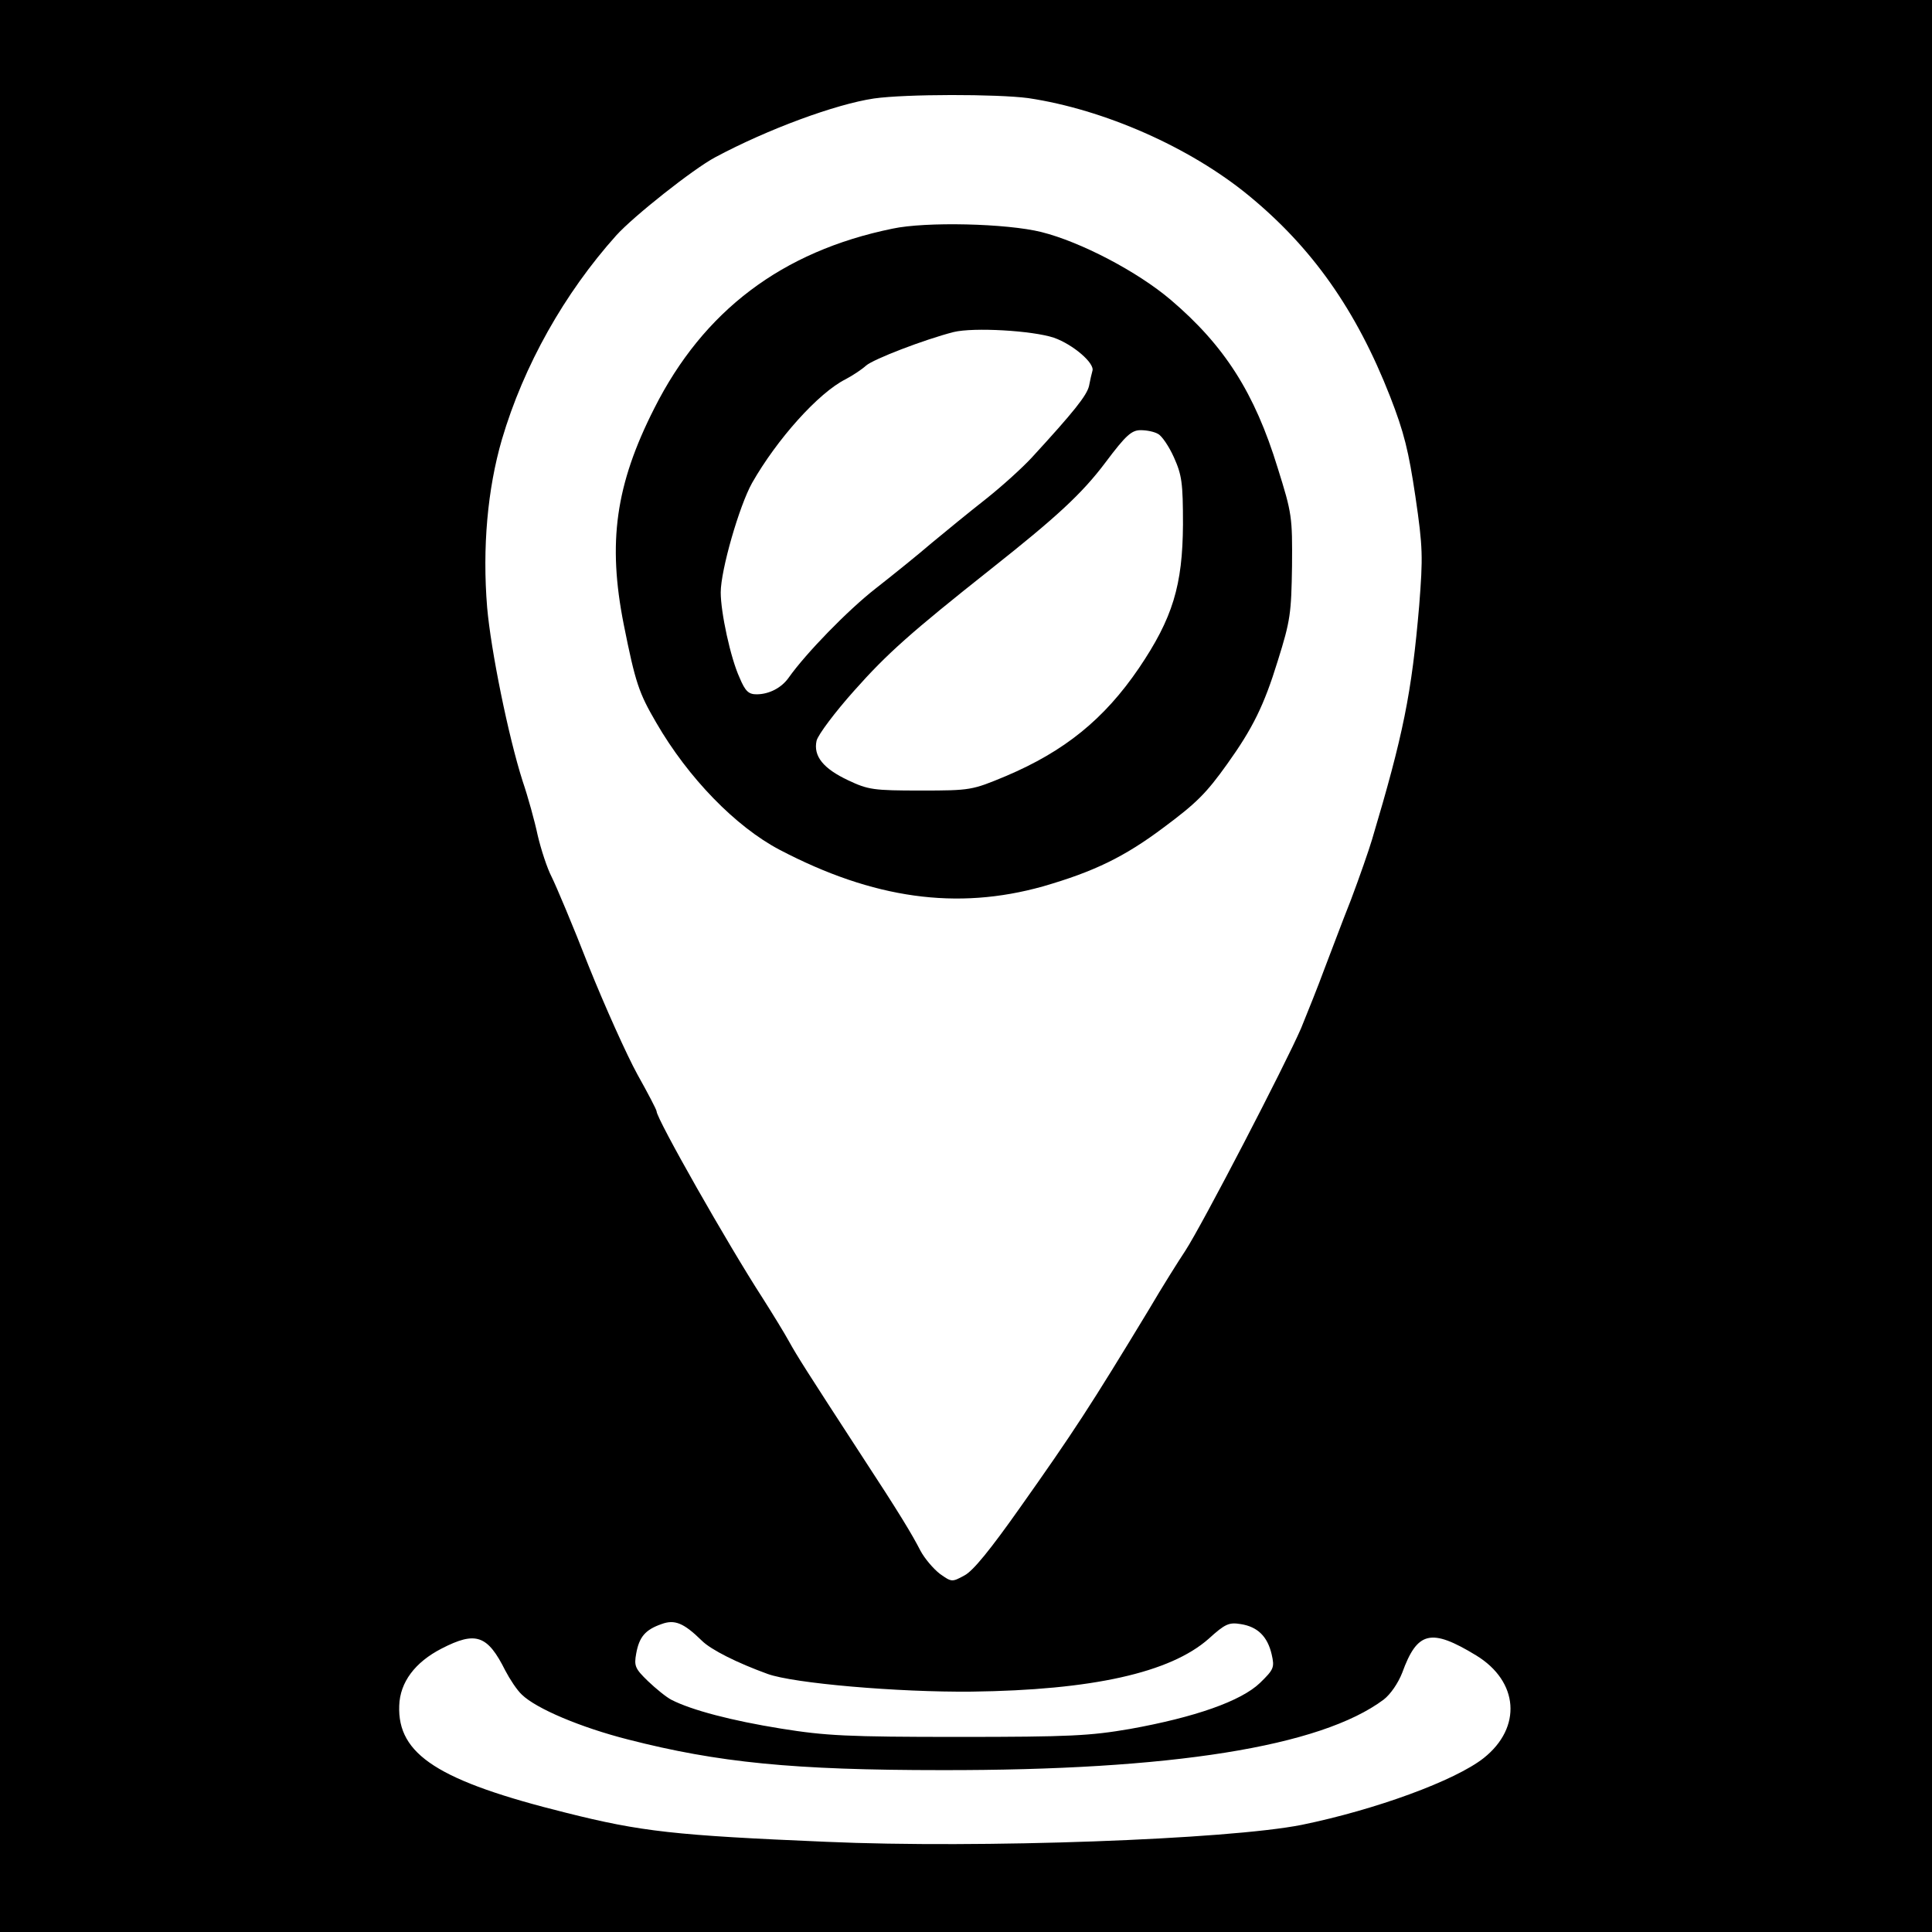
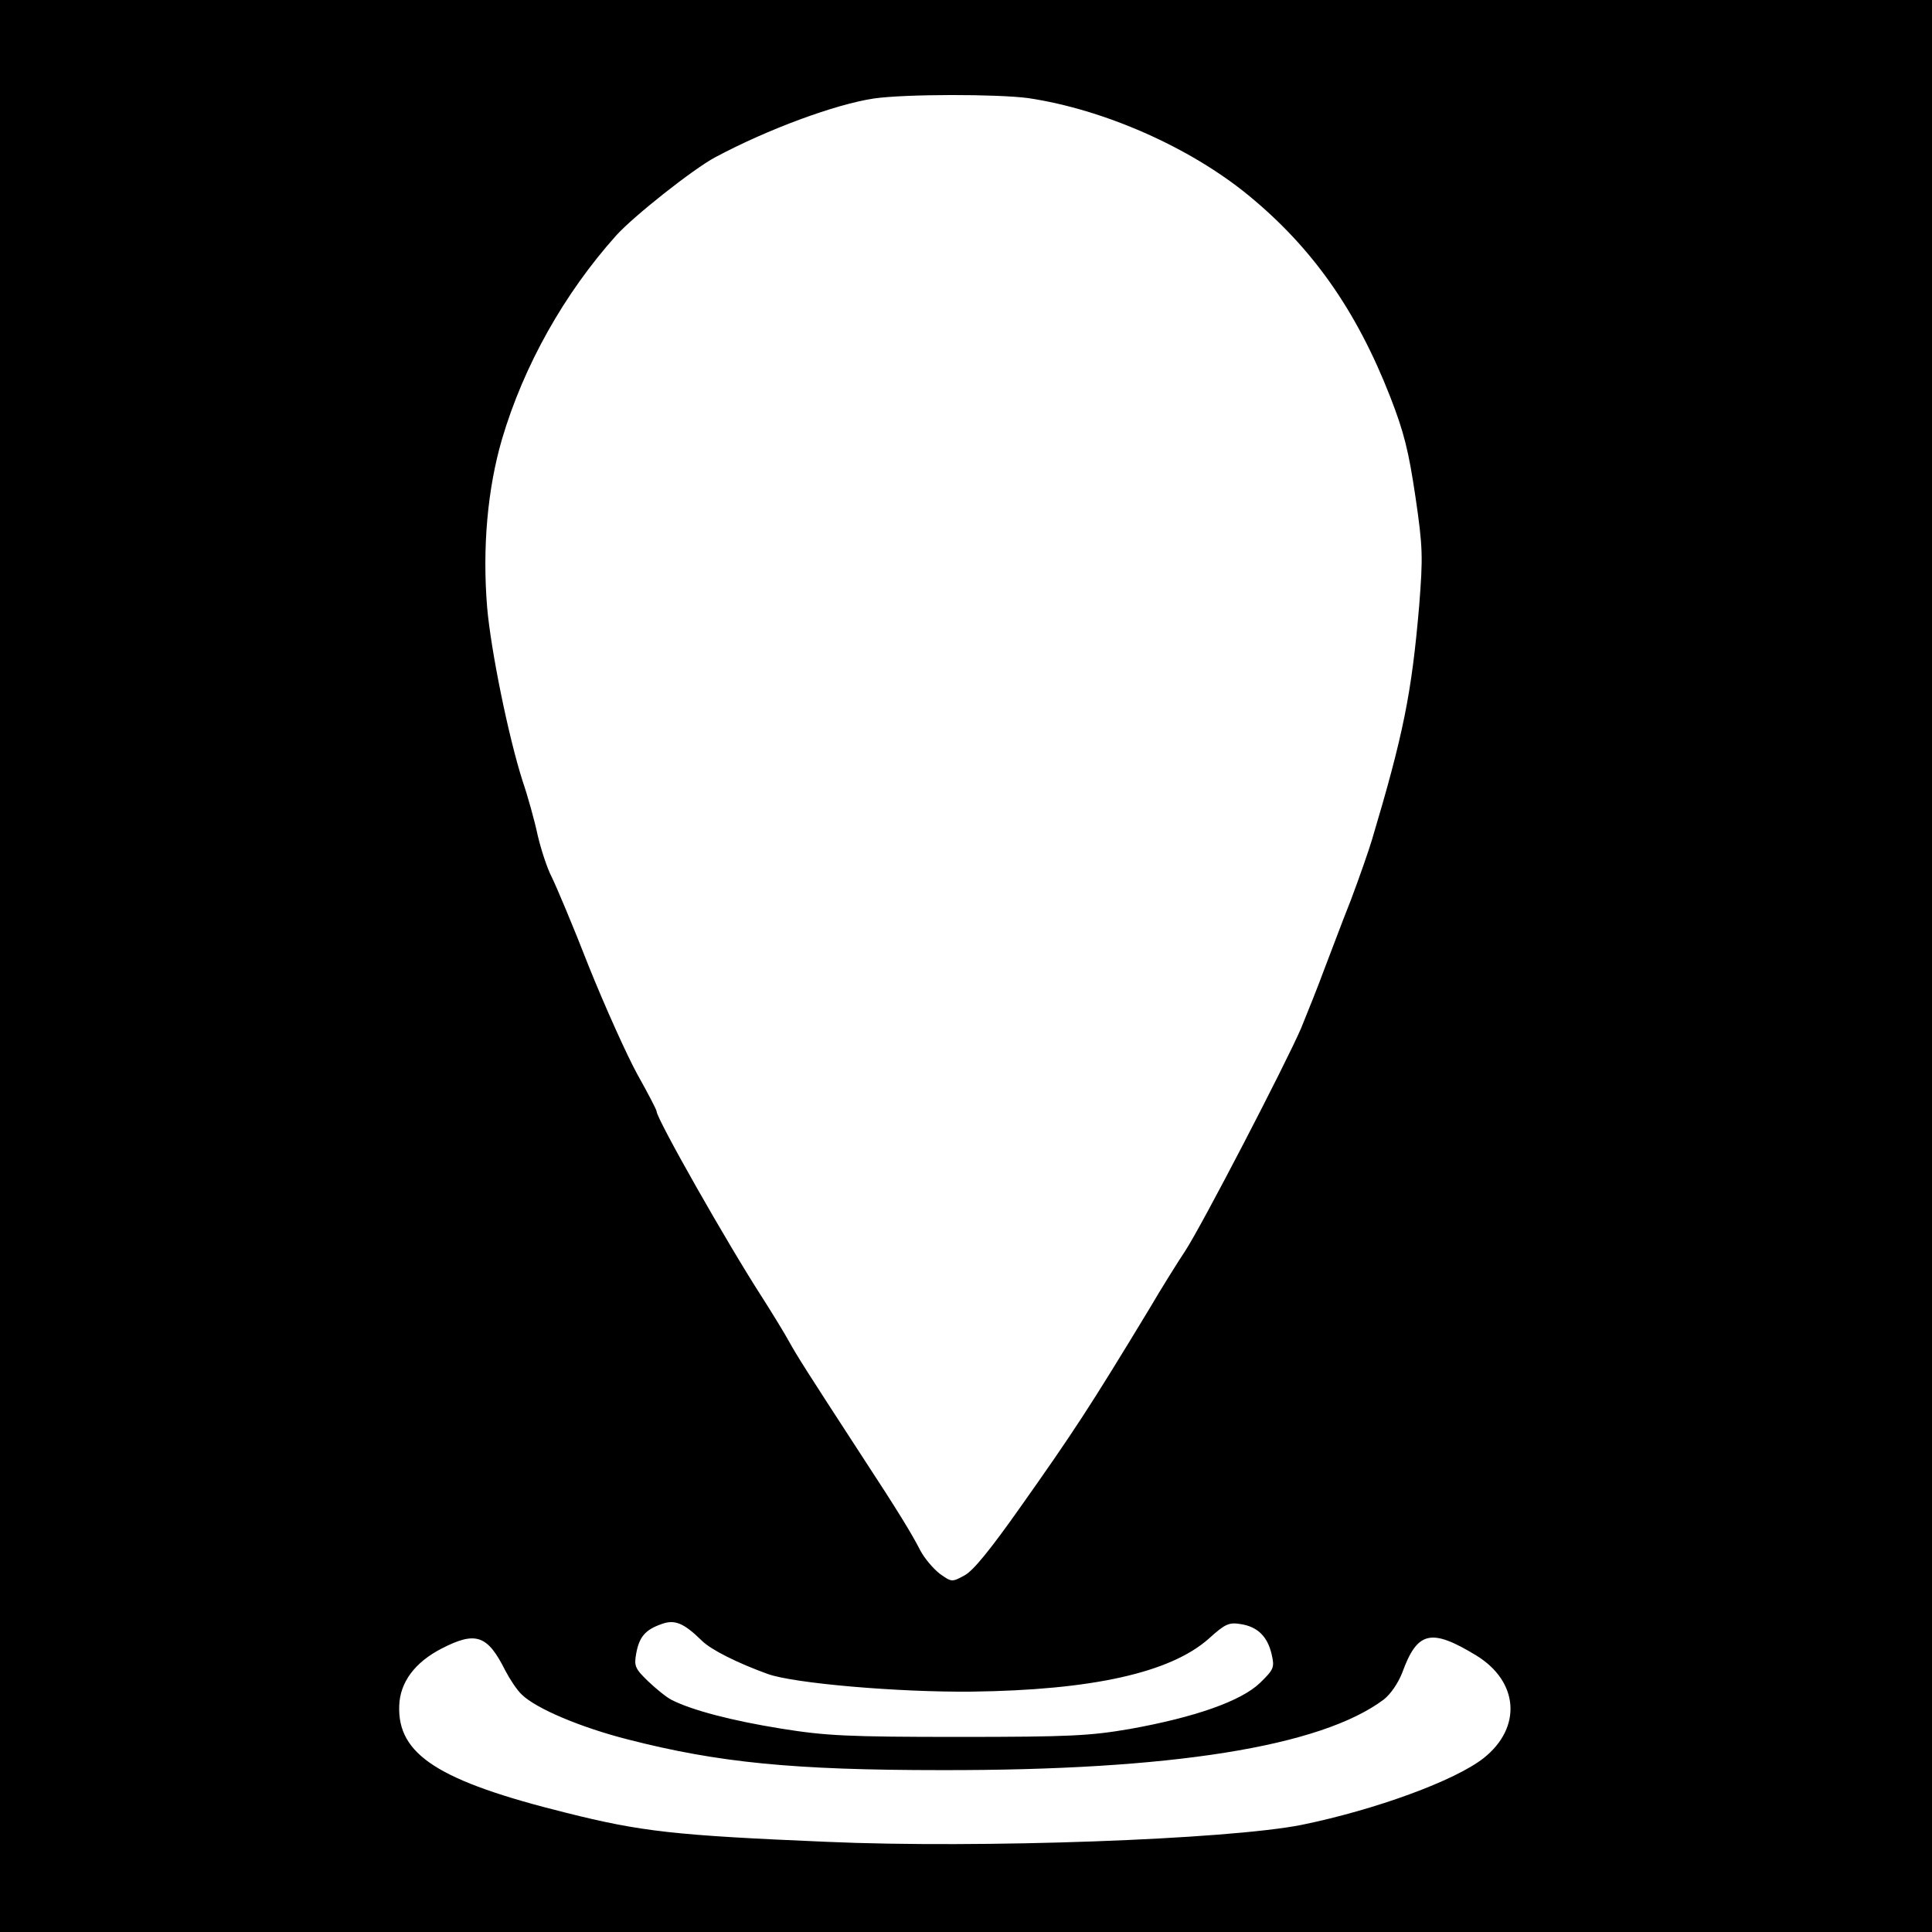
<svg xmlns="http://www.w3.org/2000/svg" version="1.0" width="512pt" height="512pt" viewBox="0 0 512 512" preserveAspectRatio="xMidYMid meet">
  <g transform="translate(0,512) scale(0.1,-0.1)" fill="#000000" stroke="none">
-     <path d="M0 2560 l0 -2560 2560 0 2560 0 0 2560 0 2560 -2560 0 -2560 0 0 -2560z m2725 2300 c201 -30 428 -130 584 -258 168 -138 285 -303 375 -533 37 -95 49 -144 67 -265 20 -136 20 -160 10 -289 -20 -233 -42 -342 -125 -620 -8 -27 -33 -99 -56 -160 -24 -60 -55 -144 -71 -185 -15 -41 -43 -111 -61 -155 -42 -97 -262 -521 -307 -590 -18 -27 -62 -97 -96 -155 -155 -256 -200 -325 -343 -527 -77 -109 -123 -166 -146 -178 -33 -18 -34 -18 -65 4 -17 13 -41 41 -52 62 -22 43 -57 101 -154 249 -149 229 -173 267 -194 305 -12 22 -44 74 -70 115 -92 142 -281 475 -281 495 0 4 -23 48 -51 98 -28 51 -86 180 -129 287 -42 108 -87 214 -98 236 -12 23 -28 72 -37 110 -8 38 -26 103 -40 144 -38 119 -84 346 -94 460 -13 159 1 314 39 445 58 197 166 388 303 541 46 51 204 176 262 207 140 75 320 141 421 156 84 12 326 12 409 1z m-865 -4088 c24 -24 94 -59 174 -88 68 -25 346 -49 541 -47 319 4 526 50 628 140 44 40 54 44 85 39 45 -7 71 -33 82 -80 8 -35 6 -40 -31 -76 -50 -48 -172 -91 -345 -122 -105 -18 -158 -21 -454 -21 -294 0 -352 3 -470 22 -131 21 -237 49 -290 76 -14 7 -42 30 -63 50 -34 33 -37 40 -31 73 8 44 24 63 67 78 35 13 59 3 107 -44z m2052 -39 c113 -69 122 -191 20 -272 -76 -60 -287 -137 -482 -177 -196 -39 -854 -63 -1260 -45 -402 17 -491 27 -690 77 -338 84 -447 154 -442 284 2 62 42 115 112 151 91 47 122 36 169 -58 12 -23 31 -52 44 -64 38 -37 156 -87 282 -119 238 -61 437 -81 830 -81 609 -1 1005 62 1172 187 18 14 38 43 49 71 40 110 76 119 196 46z" />
-     <path d="M2365 4514 c-293 -60 -501 -218 -631 -476 -103 -203 -124 -356 -81 -573 31 -155 40 -181 86 -260 85 -147 211 -276 327 -337 248 -130 470 -161 698 -97 135 39 216 78 321 157 86 64 112 90 167 167 68 95 98 156 134 273 34 108 36 127 38 252 1 130 0 139 -38 260 -61 199 -141 324 -283 445 -88 75 -239 154 -343 180 -92 23 -307 28 -395 9z m428 -289 c51 -18 109 -68 102 -88 -2 -7 -6 -24 -9 -40 -6 -25 -39 -67 -152 -190 -25 -27 -79 -76 -122 -110 -42 -33 -107 -86 -143 -116 -36 -31 -103 -85 -149 -121 -73 -57 -184 -171 -230 -236 -19 -27 -52 -44 -85 -44 -21 0 -30 8 -45 44 -24 52 -50 173 -50 226 0 59 49 229 83 290 66 116 176 239 248 275 19 10 43 26 54 36 19 17 154 69 232 89 53 13 209 4 266 -15z m276 -255 c10 -5 29 -33 42 -62 21 -47 24 -67 24 -178 -1 -161 -27 -248 -117 -381 -92 -135 -197 -220 -353 -286 -89 -37 -92 -38 -225 -38 -125 0 -139 2 -192 27 -66 31 -93 64 -84 105 4 16 49 76 100 133 87 98 150 154 362 322 173 137 241 199 304 283 54 72 69 85 93 85 16 0 36 -4 46 -10z" />
+     <path d="M0 2560 l0 -2560 2560 0 2560 0 0 2560 0 2560 -2560 0 -2560 0 0 -2560z m2725 2300 c201 -30 428 -130 584 -258 168 -138 285 -303 375 -533 37 -95 49 -144 67 -265 20 -136 20 -160 10 -289 -20 -233 -42 -342 -125 -620 -8 -27 -33 -99 -56 -160 -24 -60 -55 -144 -71 -185 -15 -41 -43 -111 -61 -155 -42 -97 -262 -521 -307 -590 -18 -27 -62 -97 -96 -155 -155 -256 -200 -325 -343 -527 -77 -109 -123 -166 -146 -178 -33 -18 -34 -18 -65 4 -17 13 -41 41 -52 62 -22 43 -57 101 -154 249 -149 229 -173 267 -194 305 -12 22 -44 74 -70 115 -92 142 -281 475 -281 495 0 4 -23 48 -51 98 -28 51 -86 180 -129 287 -42 108 -87 214 -98 236 -12 23 -28 72 -37 110 -8 38 -26 103 -40 144 -38 119 -84 346 -94 460 -13 159 1 314 39 445 58 197 166 388 303 541 46 51 204 176 262 207 140 75 320 141 421 156 84 12 326 12 409 1z m-865 -4088 c24 -24 94 -59 174 -88 68 -25 346 -49 541 -47 319 4 526 50 628 140 44 40 54 44 85 39 45 -7 71 -33 82 -80 8 -35 6 -40 -31 -76 -50 -48 -172 -91 -345 -122 -105 -18 -158 -21 -454 -21 -294 0 -352 3 -470 22 -131 21 -237 49 -290 76 -14 7 -42 30 -63 50 -34 33 -37 40 -31 73 8 44 24 63 67 78 35 13 59 3 107 -44m2052 -39 c113 -69 122 -191 20 -272 -76 -60 -287 -137 -482 -177 -196 -39 -854 -63 -1260 -45 -402 17 -491 27 -690 77 -338 84 -447 154 -442 284 2 62 42 115 112 151 91 47 122 36 169 -58 12 -23 31 -52 44 -64 38 -37 156 -87 282 -119 238 -61 437 -81 830 -81 609 -1 1005 62 1172 187 18 14 38 43 49 71 40 110 76 119 196 46z" />
  </g>
</svg>